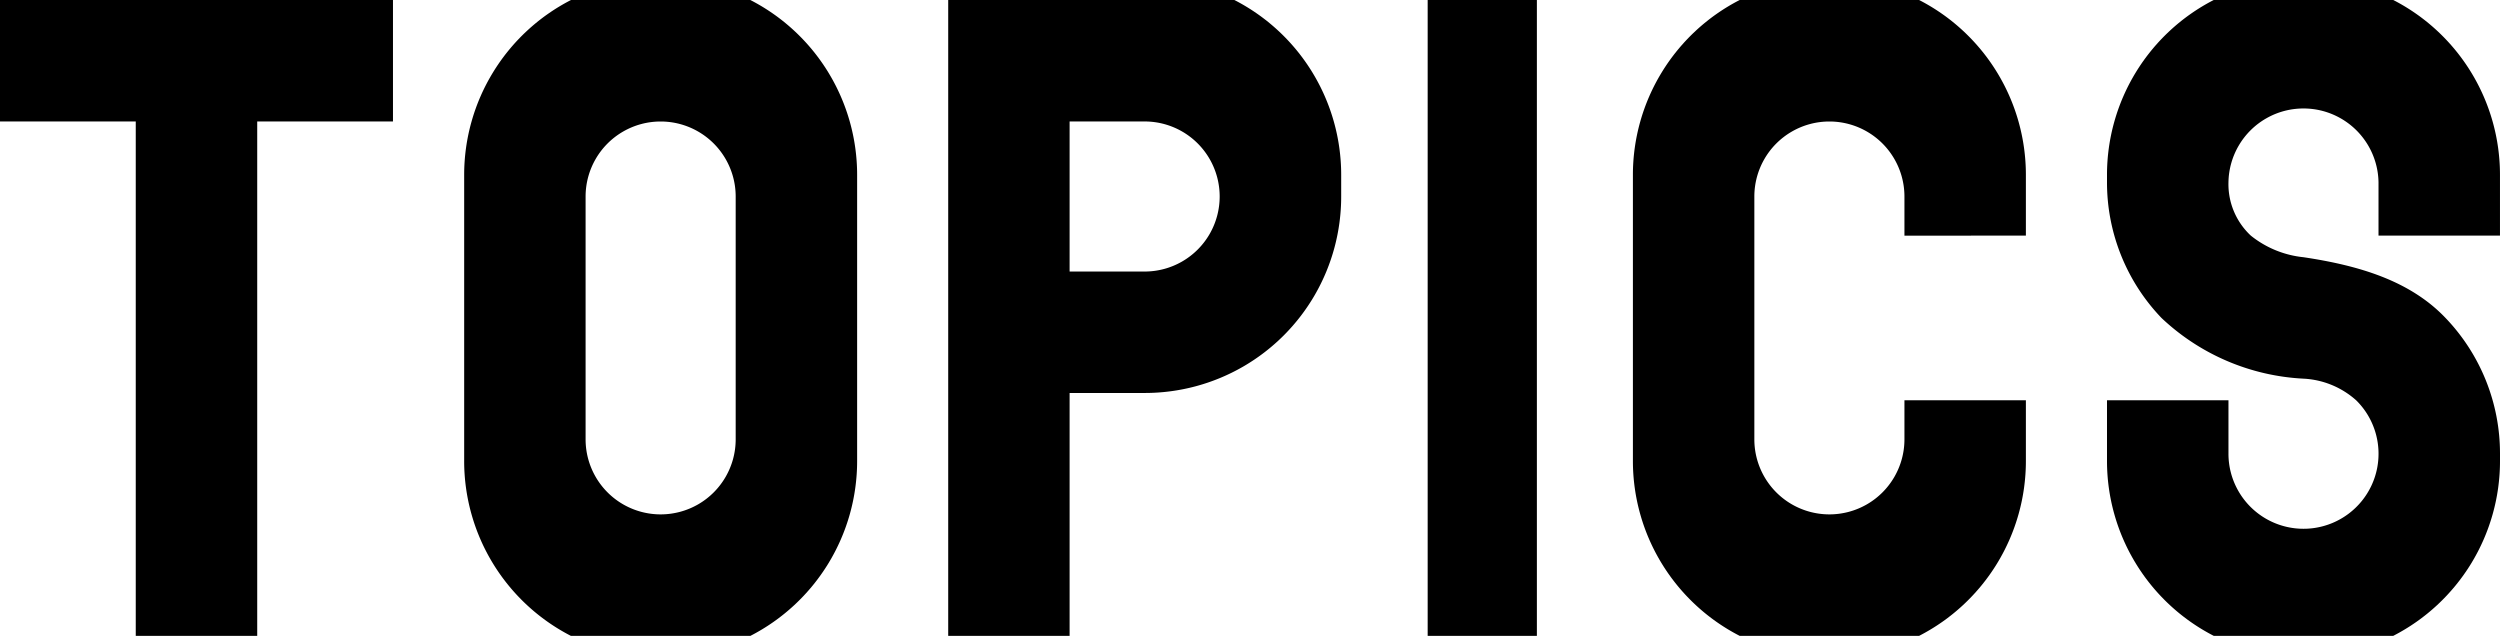
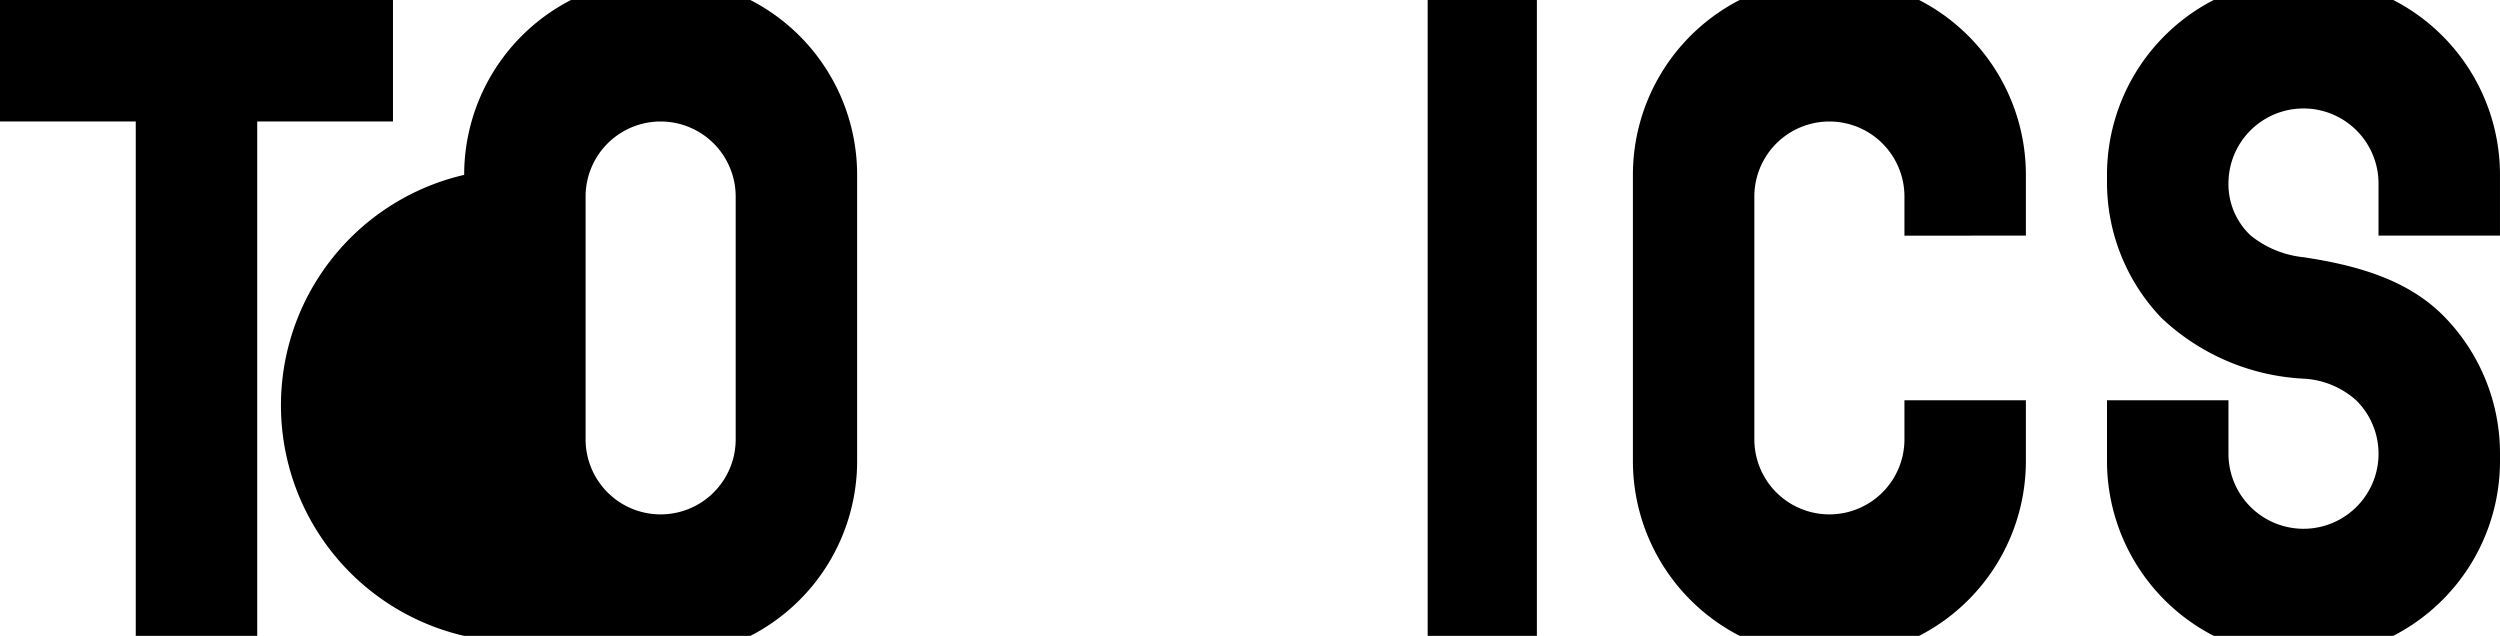
<svg xmlns="http://www.w3.org/2000/svg" width="108.117" height="27.5" viewBox="0 0 108.117 27.5">
  <defs>
    <clipPath id="a">
      <rect width="108.117" height="27.5" fill="none" />
    </clipPath>
  </defs>
  <rect width="4.723" height="27.5" transform="translate(61.742 0)" />
  <g transform="translate(0 0)">
    <g transform="translate(0 0)" clip-path="url(#a)">
      <path d="M249.732,10.189V7.562A8.5,8.5,0,0,0,245.114,0h-7.76a8.5,8.5,0,0,0-4.617,7.562V19.937a8.5,8.5,0,0,0,4.62,7.563h7.755a8.5,8.5,0,0,0,4.62-7.563V17.311H244.48V19a3.245,3.245,0,0,1-6.491,0V8.5a3.245,3.245,0,0,1,6.491,0v1.692Z" transform="translate(-162.119 0)" />
-       <path d="M78.533,0H70.778a8.5,8.5,0,0,0-4.62,7.563V19.938A8.5,8.5,0,0,0,70.775,27.5h7.76a8.5,8.5,0,0,0,4.617-7.562V7.563A8.5,8.5,0,0,0,78.533,0M77.9,19a3.245,3.245,0,1,1-6.491,0V8.5a3.245,3.245,0,0,1,6.491,0Z" transform="translate(-46.084 0)" />
+       <path d="M78.533,0H70.778a8.5,8.5,0,0,0-4.62,7.563A8.5,8.5,0,0,0,70.775,27.5h7.76a8.5,8.5,0,0,0,4.617-7.562V7.563A8.5,8.5,0,0,0,78.533,0M77.9,19a3.245,3.245,0,1,1-6.491,0V8.5a3.245,3.245,0,0,1,6.491,0Z" transform="translate(-46.084 0)" />
      <path d="M312.054,10.191V7.88a3.245,3.245,0,0,0-6.489,0,3.04,3.04,0,0,0,.967,2.311,4.339,4.339,0,0,0,2.278.934c2.388.357,4.6,1.008,6.142,2.626a8.47,8.47,0,0,1,2.356,5.871v.316a8.5,8.5,0,0,1-4.62,7.563h-7.756a8.5,8.5,0,0,1-4.62-7.563V17.312h5.253v2.311a3.245,3.245,0,1,0,5.522-2.311,3.689,3.689,0,0,0-2.277-.935,9.652,9.652,0,0,1-6.142-2.626,8.466,8.466,0,0,1-2.356-5.871V7.564A8.5,8.5,0,0,1,304.929,0h7.761a8.5,8.5,0,0,1,4.617,7.562v2.627Z" transform="translate(-209.191 -0.001)" />
-       <path d="M147.526,0H135.15V27.5H140.4V16.995h3.245a8.491,8.491,0,0,0,8.5-8.5V7.563A8.5,8.5,0,0,0,147.526,0m-3.878,11.743H140.4V5.253h3.245a3.245,3.245,0,0,1,0,6.49" transform="translate(-94.143 0)" />
      <path d="M16.995,0H0V5.253H5.871V27.5h5.253V5.253h5.871Z" transform="translate(0 0)" />
    </g>
  </g>
</svg>